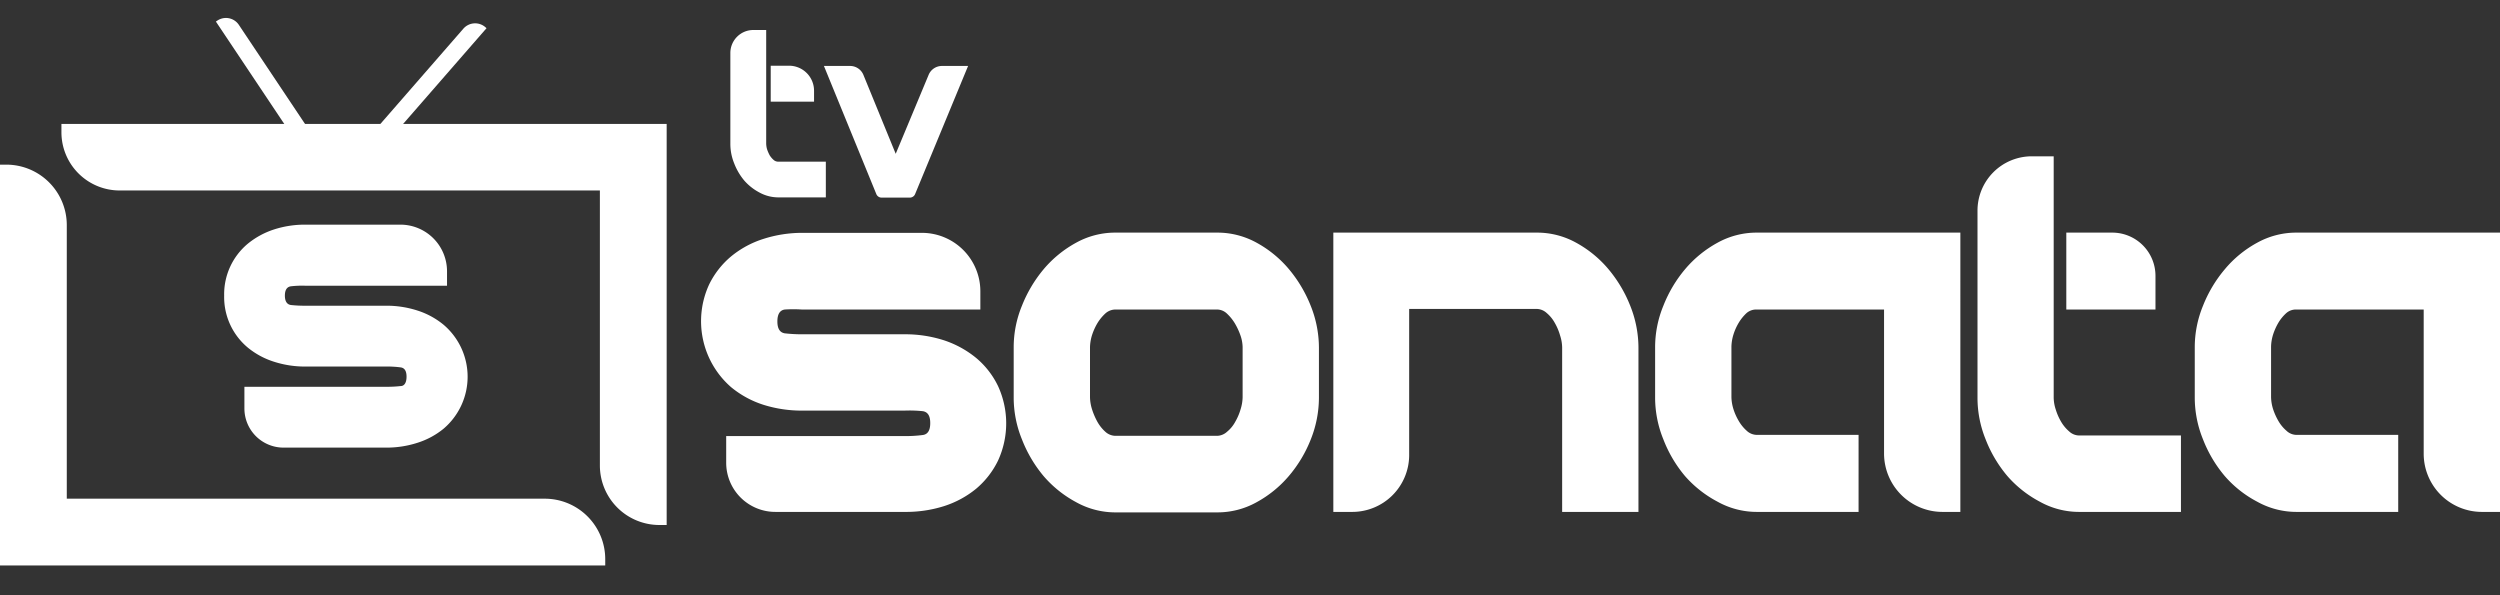
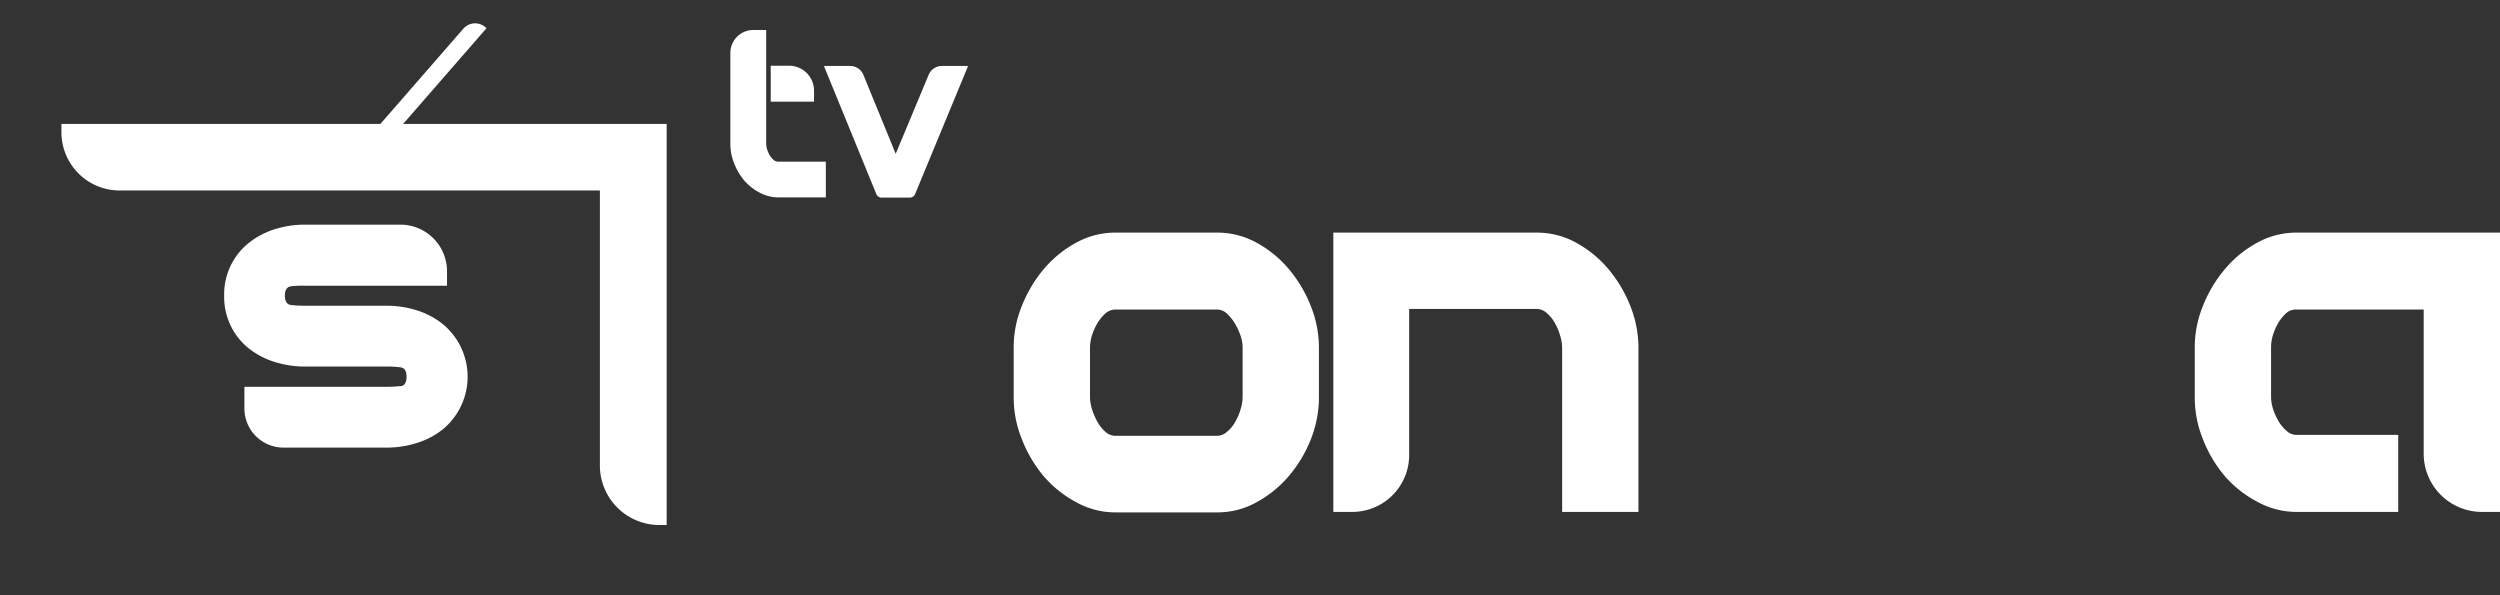
<svg xmlns="http://www.w3.org/2000/svg" id="Camada_1" data-name="Camada 1" viewBox="0 0 210 50">
  <rect x="0" y="0" width="210" height="50" fill="#333333" stroke="none" />
  <defs>
    <style>.cls-1{fill:#fff;}</style>
  </defs>
  <title>logo_tv-sonata_light</title>
  <path class="cls-1" d="M63.27,2.52h1.09v9.55a1.85,1.85,0,0,0,.08.49,3.48,3.48,0,0,0,.21.48,1.7,1.7,0,0,0,.32.38.57.57,0,0,0,.4.16h4v3h-4a3.29,3.29,0,0,1-1.56-.4,4.47,4.47,0,0,1-1.28-1,5.07,5.07,0,0,1-.86-1.46,4.31,4.31,0,0,1-.32-1.64V4.45A1.93,1.93,0,0,1,63.27,2.52Zm1.47,3h1.54a2.1,2.1,0,0,1,2.1,2.1v.92H64.74Z" />
  <path class="cls-1" d="M69.21,5.54H71.4a1.21,1.21,0,0,1,1.13.76l2.71,6.62L78,6.3a1.21,1.21,0,0,1,1.13-.76h2.19L76.87,16.3a.48.48,0,0,1-.45.3H74.06a.48.48,0,0,1-.45-.3Z" />
-   <path class="cls-1" d="M65.92,26c-.41.06-.62.39-.62,1s.21.93.62,1a12.79,12.79,0,0,0,1.52.08H76a10.57,10.57,0,0,1,3.31.51A8.4,8.4,0,0,1,82,30.07a7.07,7.07,0,0,1,1.83,2.35,7.49,7.49,0,0,1,0,6.28A7.18,7.18,0,0,1,82,41.05a8.19,8.19,0,0,1-2.72,1.47A10.57,10.57,0,0,1,76,43H65.16A4.13,4.13,0,0,1,61,38.91V36.63H76a10.89,10.89,0,0,0,1.52-.09c.41-.06.62-.38.62-1s-.21-.93-.62-1A10.89,10.89,0,0,0,76,34.49H67.44A10.63,10.63,0,0,1,64.12,34a8.16,8.16,0,0,1-2.71-1.48,7.35,7.35,0,0,1-1.84-8.63,7.2,7.2,0,0,1,1.84-2.35,8.14,8.14,0,0,1,2.71-1.47,10.63,10.63,0,0,1,3.32-.51h10a4.91,4.91,0,0,1,4.91,4.91V26h-15A11,11,0,0,0,65.92,26Z" />
  <path class="cls-1" d="M85.15,29.15a9.16,9.16,0,0,1,.69-3.46,11.21,11.21,0,0,1,1.83-3.08,9.55,9.55,0,0,1,2.72-2.22,6.77,6.77,0,0,1,3.31-.85h8.54a6.81,6.81,0,0,1,3.32.85,9.5,9.5,0,0,1,2.71,2.22,11.21,11.21,0,0,1,1.84,3.1,9.49,9.49,0,0,1,.68,3.48v4.23a9.49,9.49,0,0,1-.68,3.48,10.88,10.88,0,0,1-1.86,3.1,9.55,9.55,0,0,1-2.72,2.2,6.74,6.74,0,0,1-3.29.84H93.7a6.78,6.78,0,0,1-3.31-.86A9.55,9.55,0,0,1,87.67,40a11,11,0,0,1-1.83-3.1,9.3,9.3,0,0,1-.69-3.48ZM93.7,26a1.27,1.27,0,0,0-.86.34,3.77,3.77,0,0,0-.66.81,5,5,0,0,0-.45,1,3.73,3.73,0,0,0-.17,1v4.23a3.62,3.62,0,0,0,.17,1,5.82,5.82,0,0,0,.45,1.05,3.27,3.27,0,0,0,.66.83,1.28,1.28,0,0,0,.86.35h8.54a1.29,1.29,0,0,0,.84-.35,2.78,2.78,0,0,0,.68-.83,4.68,4.68,0,0,0,.45-1.05,3.62,3.62,0,0,0,.17-1V29.15a3.16,3.16,0,0,0-.19-1,5.64,5.64,0,0,0-.47-1,3.77,3.77,0,0,0-.66-.81,1.21,1.21,0,0,0-.82-.34Z" />
  <path class="cls-1" d="M113.59,43H112V19.54h17.09a6.77,6.77,0,0,1,3.31.85,9.5,9.5,0,0,1,2.71,2.22,11.21,11.21,0,0,1,1.84,3.1,9.49,9.49,0,0,1,.68,3.48V43h-6.41V29.19a3.37,3.37,0,0,0-.17-1,4.65,4.65,0,0,0-.45-1.07,2.91,2.91,0,0,0-.68-.83,1.27,1.27,0,0,0-.83-.34H118.37V38.26A4.78,4.78,0,0,1,113.59,43Z" />
-   <path class="cls-1" d="M146.72,26.29a3.77,3.77,0,0,0-.66.81,4.55,4.55,0,0,0-.45,1,3.73,3.73,0,0,0-.17,1v4.27a3.63,3.63,0,0,0,.17,1,4.71,4.71,0,0,0,.45,1,3.34,3.34,0,0,0,.66.81,1.26,1.26,0,0,0,.86.35h8.54V43h-8.54a6.78,6.78,0,0,1-3.31-.86A9.55,9.55,0,0,1,141.55,40a10.8,10.8,0,0,1-1.83-3.1,9.3,9.3,0,0,1-.69-3.48V29.15a9.16,9.16,0,0,1,.69-3.46,11,11,0,0,1,1.83-3.08,9.55,9.55,0,0,1,2.72-2.22,6.77,6.77,0,0,1,3.31-.85h17.09V43h-1.5a4.91,4.91,0,0,1-4.91-4.91V26H147.58A1.25,1.25,0,0,0,146.72,26.29Z" />
-   <path class="cls-1" d="M170.67,13.13h1.84V33.42a3.34,3.34,0,0,0,.18,1,4.69,4.69,0,0,0,.44,1,3.15,3.15,0,0,0,.67.81,1.24,1.24,0,0,0,.85.35h8.55V43h-8.55a6.78,6.78,0,0,1-3.31-.86A9.5,9.5,0,0,1,168.63,40a10.83,10.83,0,0,1-1.84-3.1,9.29,9.29,0,0,1-.68-3.48V17.69A4.56,4.56,0,0,1,170.67,13.13Zm2.9,6.41h3.86a3.63,3.63,0,0,1,3.63,3.63V26h-7.49Z" />
  <path class="cls-1" d="M192.06,26.29a3.53,3.53,0,0,0-.67.81,5,5,0,0,0-.45,1,3.73,3.73,0,0,0-.17,1v4.27a3.63,3.63,0,0,0,.17,1,5.25,5.25,0,0,0,.45,1,3.15,3.15,0,0,0,.67.81,1.24,1.24,0,0,0,.85.35h8.54V43h-8.54a6.78,6.78,0,0,1-3.31-.86A9.37,9.37,0,0,1,186.89,40a10.83,10.83,0,0,1-1.84-3.1,9.3,9.3,0,0,1-.69-3.48V29.15a9.16,9.16,0,0,1,.69-3.46,11,11,0,0,1,1.84-3.08,9.37,9.37,0,0,1,2.71-2.22,6.77,6.77,0,0,1,3.31-.85H210V43h-1.52a4.89,4.89,0,0,1-4.89-4.89V26H192.91A1.23,1.23,0,0,0,192.06,26.29Z" />
  <path class="cls-1" d="M24.43,24.05c-.33.05-.5.31-.5.78s.17.74.5.79a10.25,10.25,0,0,0,1.21.06h6.8a8.44,8.44,0,0,1,2.64.41,6.59,6.59,0,0,1,2.17,1.18,5.73,5.73,0,0,1,0,8.75,6.57,6.57,0,0,1-2.17,1.17,8.44,8.44,0,0,1-2.64.41H23.82a3.29,3.29,0,0,1-3.29-3.29V32.49H32.44a10.25,10.25,0,0,0,1.21-.06c.33,0,.5-.31.5-.79s-.17-.74-.5-.78a8.3,8.3,0,0,0-1.21-.07h-6.8A8.44,8.44,0,0,1,23,30.38a6.57,6.57,0,0,1-2.17-1.17,5.52,5.52,0,0,1-2-4.38,5.52,5.52,0,0,1,2-4.37A6.78,6.78,0,0,1,23,19.28a8.44,8.44,0,0,1,2.64-.41h8a3.92,3.92,0,0,1,3.91,3.92V24H25.64A8.3,8.3,0,0,0,24.43,24.05Z" />
-   <path class="cls-1" d="M45.75,41.89H5.61v-23A5.08,5.08,0,0,0,.53,13.83H0V47.5H50.84V47A5.08,5.08,0,0,0,45.75,41.89Z" />
-   <path class="cls-1" d="M21.55.35h.12A1.3,1.3,0,0,1,23,1.65V13.07a0,0,0,0,1,0,0H21.55a0,0,0,0,1,0,0V.35A0,0,0,0,1,21.55.35Z" transform="translate(0.02 13.49) rotate(-33.74)" />
  <path class="cls-1" d="M36.46.23h.13a0,0,0,0,1,0,0V13.78a0,0,0,0,1,0,0H35.15a0,0,0,0,1,0,0V1.54A1.31,1.31,0,0,1,36.46.23Z" transform="translate(13.43 -21.84) rotate(41.06)" />
  <path class="cls-1" d="M5.16,10.41v.72A4.89,4.89,0,0,0,10.06,16H50.39v23.1a5,5,0,0,0,5,5H56V10.41Z" />
</svg>